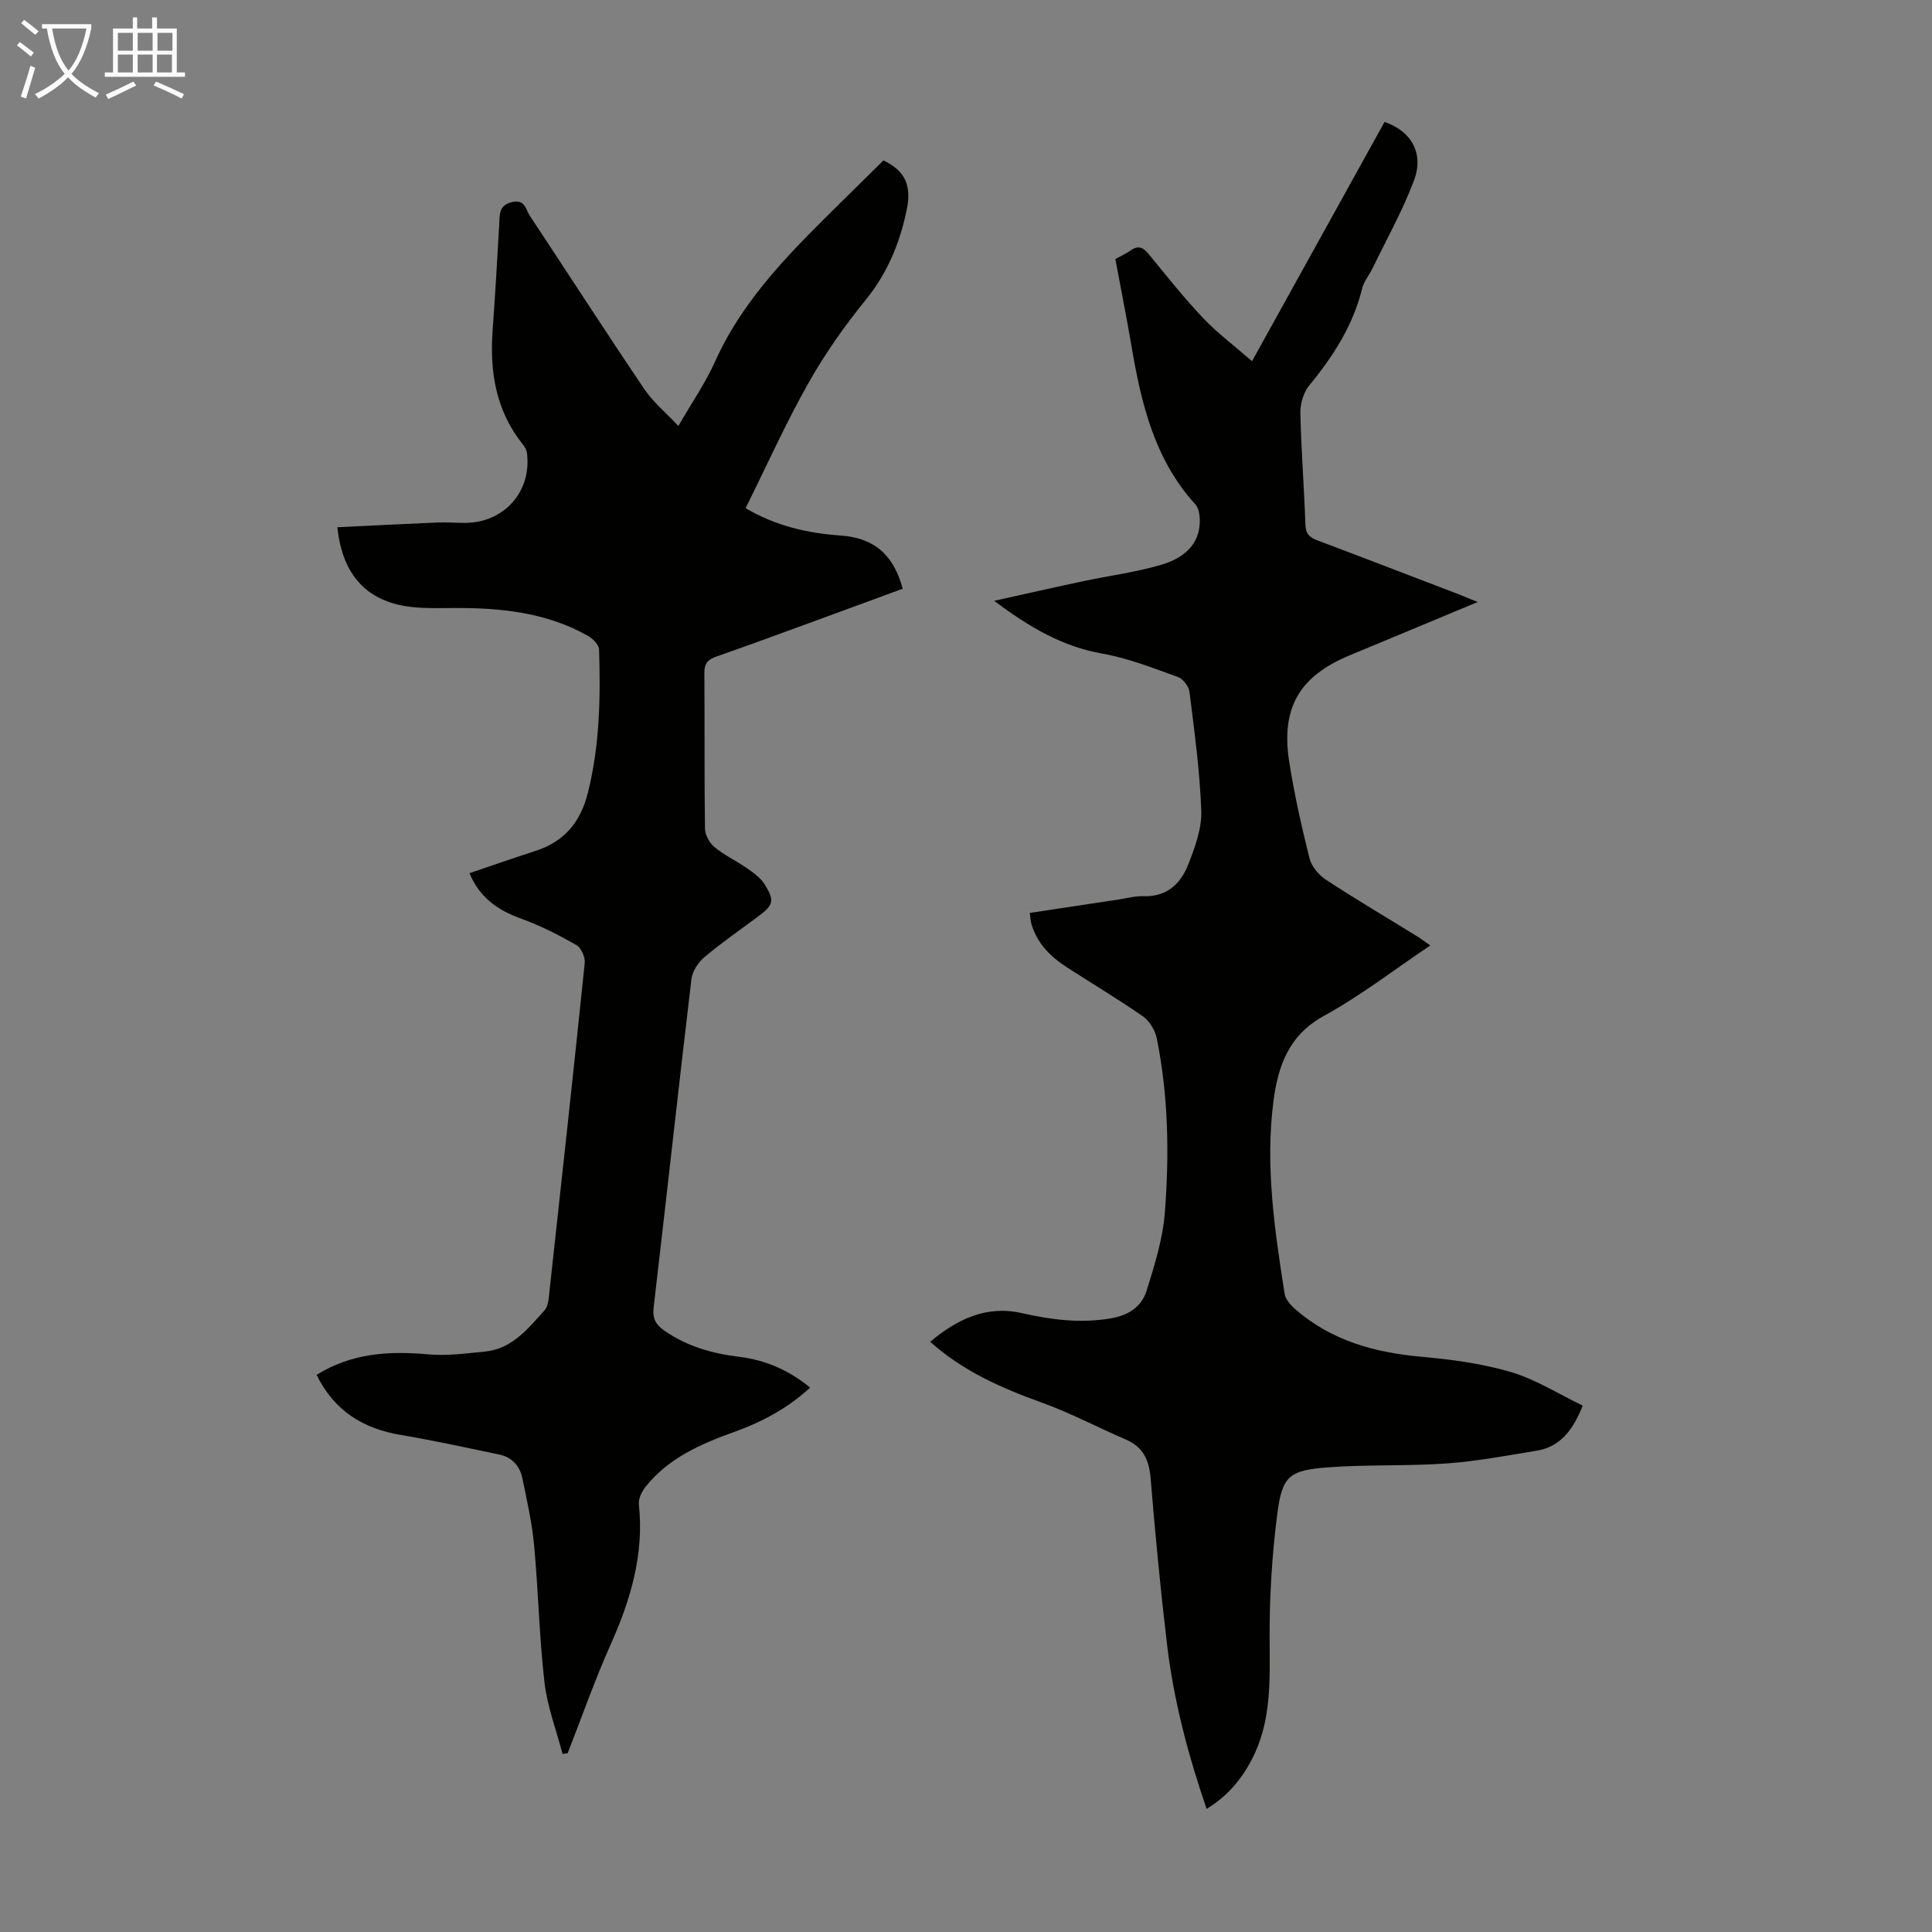
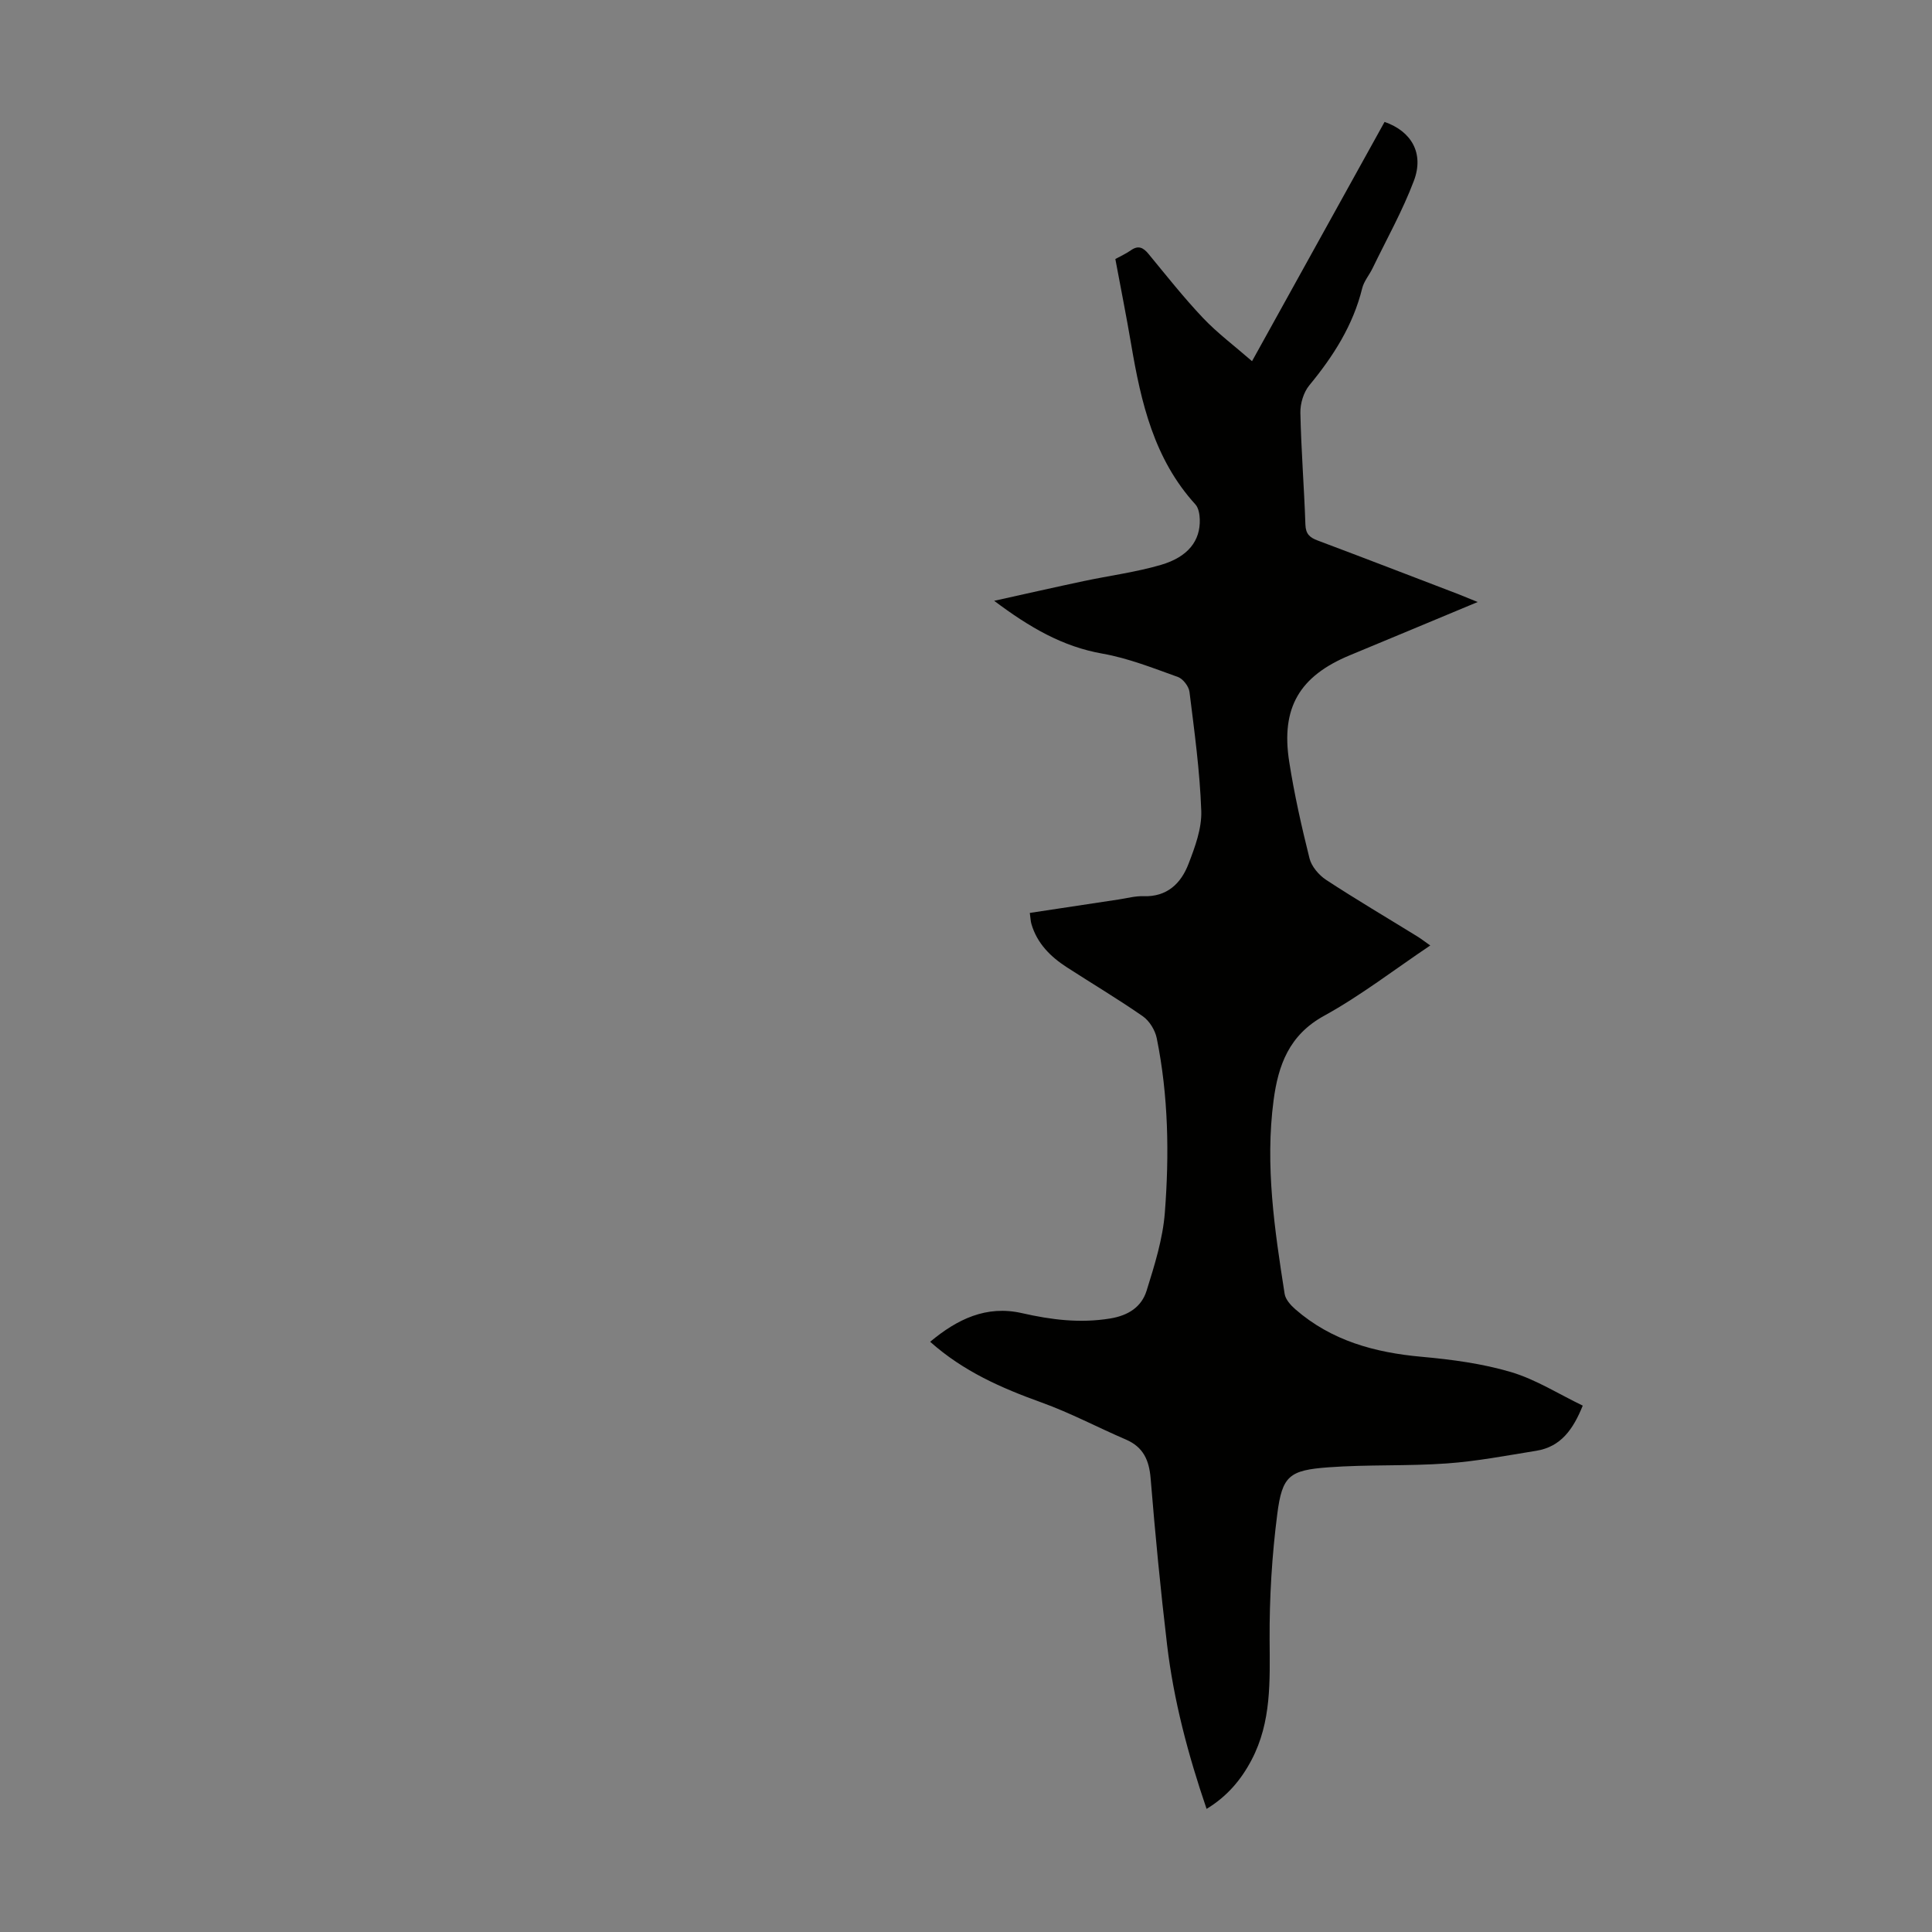
<svg xmlns="http://www.w3.org/2000/svg" enable-background="new 0 0 400 400" viewBox="0 0 400 400">
  <rect x="0" y="0" width="400" height="400" fill="#808080" stroke="none" />
  <path d="m305.94 124.64c-9.22 3.84-17.84 7.45-26.46 11.02-10.42 4.32-14.32 10.85-12.56 22.07 1.05 6.72 2.55 13.39 4.2 19.99.42 1.68 1.94 3.46 3.44 4.45 6.17 4.04 12.53 7.79 18.82 11.67.83.51 1.6 1.11 2.74 1.91-7.5 5.04-14.42 10.4-22 14.57-7.25 3.98-9.48 10.24-10.44 17.5-1.78 13.48.21 26.79 2.29 40.06.18 1.15 1.24 2.34 2.19 3.17 7.49 6.54 16.48 8.99 26.2 9.86 6.21.56 12.52 1.4 18.47 3.16 5.15 1.53 9.86 4.54 14.86 6.95-1.98 4.9-4.52 8.53-9.63 9.35-6.16.99-12.32 2.18-18.53 2.62-8.13.58-16.33.2-24.47.8-8.12.6-9.59 1.74-10.61 9.65-1.11 8.61-1.64 17.35-1.59 26.03.05 8.57.4 17.03-3.73 24.89-2.16 4.12-5.06 7.57-9.32 10.15-3.83-11.21-6.81-22.42-8.18-33.98-1.36-11.44-2.46-22.91-3.4-34.4-.31-3.8-1.5-6.53-5.13-8.09-5.84-2.51-11.49-5.52-17.46-7.67-8.28-2.98-16.19-6.44-23.06-12.57 5.59-4.67 11.63-7.61 19-5.93 6.06 1.38 12.03 2.13 18.26 1.11 3.76-.61 6.5-2.39 7.55-5.75 1.65-5.29 3.36-10.72 3.78-16.19.93-12.06.74-24.17-1.68-36.1-.34-1.66-1.51-3.57-2.88-4.53-5.13-3.57-10.52-6.77-15.77-10.17-3.35-2.17-6.1-4.91-7.28-8.88-.19-.63-.2-1.31-.35-2.35 6.23-.94 12.37-1.88 18.51-2.8 1.66-.25 3.33-.72 4.98-.66 4.92.18 7.81-2.63 9.37-6.7 1.35-3.49 2.76-7.32 2.64-10.95-.29-8.24-1.42-16.45-2.44-24.65-.14-1.14-1.34-2.71-2.4-3.09-5.13-1.84-10.28-3.89-15.61-4.83-8.24-1.45-15.03-5.39-22.43-10.94 6.73-1.49 12.6-2.82 18.49-4.07 5.35-1.14 10.82-1.84 16.05-3.37 5.63-1.65 8.17-5.02 8.03-9.42-.03-1.05-.25-2.37-.9-3.09-8.57-9.4-11.26-21.11-13.3-33.12-.99-5.83-2.15-11.64-3.28-17.69 1.1-.61 2.22-1.11 3.2-1.8 1.54-1.09 2.56-.6 3.66.73 3.7 4.49 7.31 9.07 11.31 13.29 2.96 3.12 6.46 5.73 10.13 8.93 9.41-16.98 18.43-33.27 27.44-49.54 5.57 1.94 8.22 6.5 6.07 12.19-2.35 6.23-5.65 12.1-8.56 18.12-.68 1.4-1.78 2.67-2.14 4.13-1.89 7.69-5.99 14.08-10.95 20.1-1.2 1.45-1.89 3.79-1.85 5.7.16 7.72.78 15.42 1.04 23.14.07 1.95.9 2.67 2.55 3.29 9.73 3.65 19.42 7.4 29.13 11.11 1.15.45 2.26.92 3.99 1.62z" fill="#010100" />
-   <path d="m65.54 284.65c7.35-4.56 15.1-4.97 23.2-4.24 3.83.35 7.77-.21 11.64-.58 5.64-.55 8.94-4.74 12.36-8.54.84-.94.89-2.71 1.04-4.13 2.48-22.57 4.95-45.15 7.28-67.74.13-1.22-.72-3.19-1.72-3.75-3.66-2.09-7.46-4.04-11.41-5.46-4.88-1.75-8.66-4.41-10.73-9.43 4.65-1.57 9.14-3.14 13.68-4.61 5.97-1.93 9.3-5.93 10.84-12.05 2.45-9.8 2.63-19.71 2.31-29.67-.03-.97-1.29-2.23-2.29-2.8-8.67-4.9-18.19-5.83-27.9-5.77-2.79.02-5.6.1-8.36-.18-9.29-.95-14.59-6.41-15.63-16.54 6.92-.33 13.8-.69 20.69-.98 1.9-.08 3.8.08 5.71.08 8.11 0 13.91-6.53 12.84-14.51-.08-.61-.45-1.25-.85-1.74-5.6-6.99-6.88-15.08-6.24-23.73.53-7.25.94-14.51 1.36-21.77.12-1.99-.18-3.96 2.6-4.66 2.74-.69 2.89 1.55 3.76 2.86 7.9 11.93 15.65 23.96 23.66 35.82 1.83 2.72 4.47 4.89 7.07 7.66 2.78-4.82 5.6-8.89 7.6-13.34 6.07-13.53 16.49-23.5 26.75-33.64 2.7-2.67 5.41-5.34 8.11-8 4.32 2.09 5.89 4.97 4.83 10.16-1.4 6.84-3.96 13.12-8.5 18.71-4.42 5.44-8.5 11.25-11.93 17.35-4.7 8.34-8.63 17.11-12.94 25.78 6.27 3.7 12.84 5.19 19.72 5.67 6.85.48 10.9 3.93 12.81 11.01-6.45 2.37-12.92 4.75-19.4 7.12-6.4 2.34-12.8 4.69-19.24 6.94-1.73.6-2.44 1.46-2.43 3.37.09 10.75-.03 21.49.13 32.24.02 1.31.93 2.97 1.96 3.82 2.05 1.69 4.53 2.84 6.72 4.37 1.34.93 2.79 1.95 3.63 3.29 2.19 3.47 1.9 4.32-1.42 6.79-3.68 2.74-7.47 5.35-10.97 8.3-1.29 1.09-2.52 2.92-2.72 4.54-2.7 22.66-5.17 45.34-7.83 68.01-.28 2.39.48 3.62 2.34 4.9 4.66 3.2 9.84 4.66 15.35 5.33 5.46.66 10.31 2.77 14.71 6.38-4.61 4.23-9.87 7.07-15.59 9.13-7.01 2.52-13.78 5.43-18.55 11.49-.75.96-1.44 2.41-1.32 3.54 1.12 10.37-1.72 19.82-5.89 29.14-3.27 7.32-5.92 14.91-8.85 22.39-.35.05-.71.1-1.06.15-1.29-4.93-3.16-9.79-3.74-14.8-1.09-9.43-1.27-18.96-2.15-28.41-.43-4.64-1.48-9.24-2.42-13.82-.53-2.59-2.16-4.42-4.85-4.97-6.77-1.4-13.53-2.9-20.34-4.04-7.84-1.31-13.76-5.01-17.43-12.44z" fill="#010100" />
  <g fill="#fafbfa">
-     <path d="m6.4 11.7c-1-.8-1.9-1.6-2.9-2.3l.6-.7c.9.7 1.9 1.4 2.9 2.2zm-2.1 8.3c.7-2.1 1.4-4.2 2-6.4.2.1.6.3 1 .4-.7 2.3-1.3 4.4-1.9 6.4zm3-12.8c-1.1-.9-2.1-1.7-2.9-2.4l.6-.7c1 .8 2 1.5 3 2.4zm1.4-1.3v-.9h10.2v.9c-.9 4.2-2.3 7.3-4.1 9.4 1.3 1.4 3.2 2.7 5.7 4-.2.2-.4.5-.7.9-2.5-1.4-4.4-2.7-5.7-4.2-1.4 1.5-3.5 3-6.1 4.4 0 0 0 0-.1-.1-.3-.4-.5-.7-.7-.8 2.7-1.3 4.7-2.8 6.2-4.2-1.8-2.2-3-5.3-3.7-9.4zm9.2 0h-7.1c.6 3.8 1.7 6.7 3.4 8.7 1.7-2 2.9-4.8 3.7-8.7z" />
-     <path d="m31.6 3.6h.9v2.3h4.1v9.1h1.7v.9h-16.6v-.9h1.7v-9.1h4.1v-2.3h.9v2.3h3.1v-2.3zm-4 13.3.6.8c-1.9.9-3.8 1.9-5.8 2.8-.2-.3-.3-.6-.5-.9 2-.9 3.9-1.8 5.7-2.7zm-3.2-10.1v3.7h3.1v-3.7zm0 4.5v3.7h3.1v-3.7zm4.1-4.5v3.7h3.1v-3.7zm0 4.5v3.7h3.1v-3.7zm9.1 9.1c-2.1-1.1-4.1-2-5.8-2.7l.5-.8c2.2.9 4.1 1.8 5.8 2.6zm-1.9-13.6h-3.1v3.7h3.1zm-3.2 4.5v3.7h3.1v-3.7z" />
-   </g>
+     </g>
</svg>